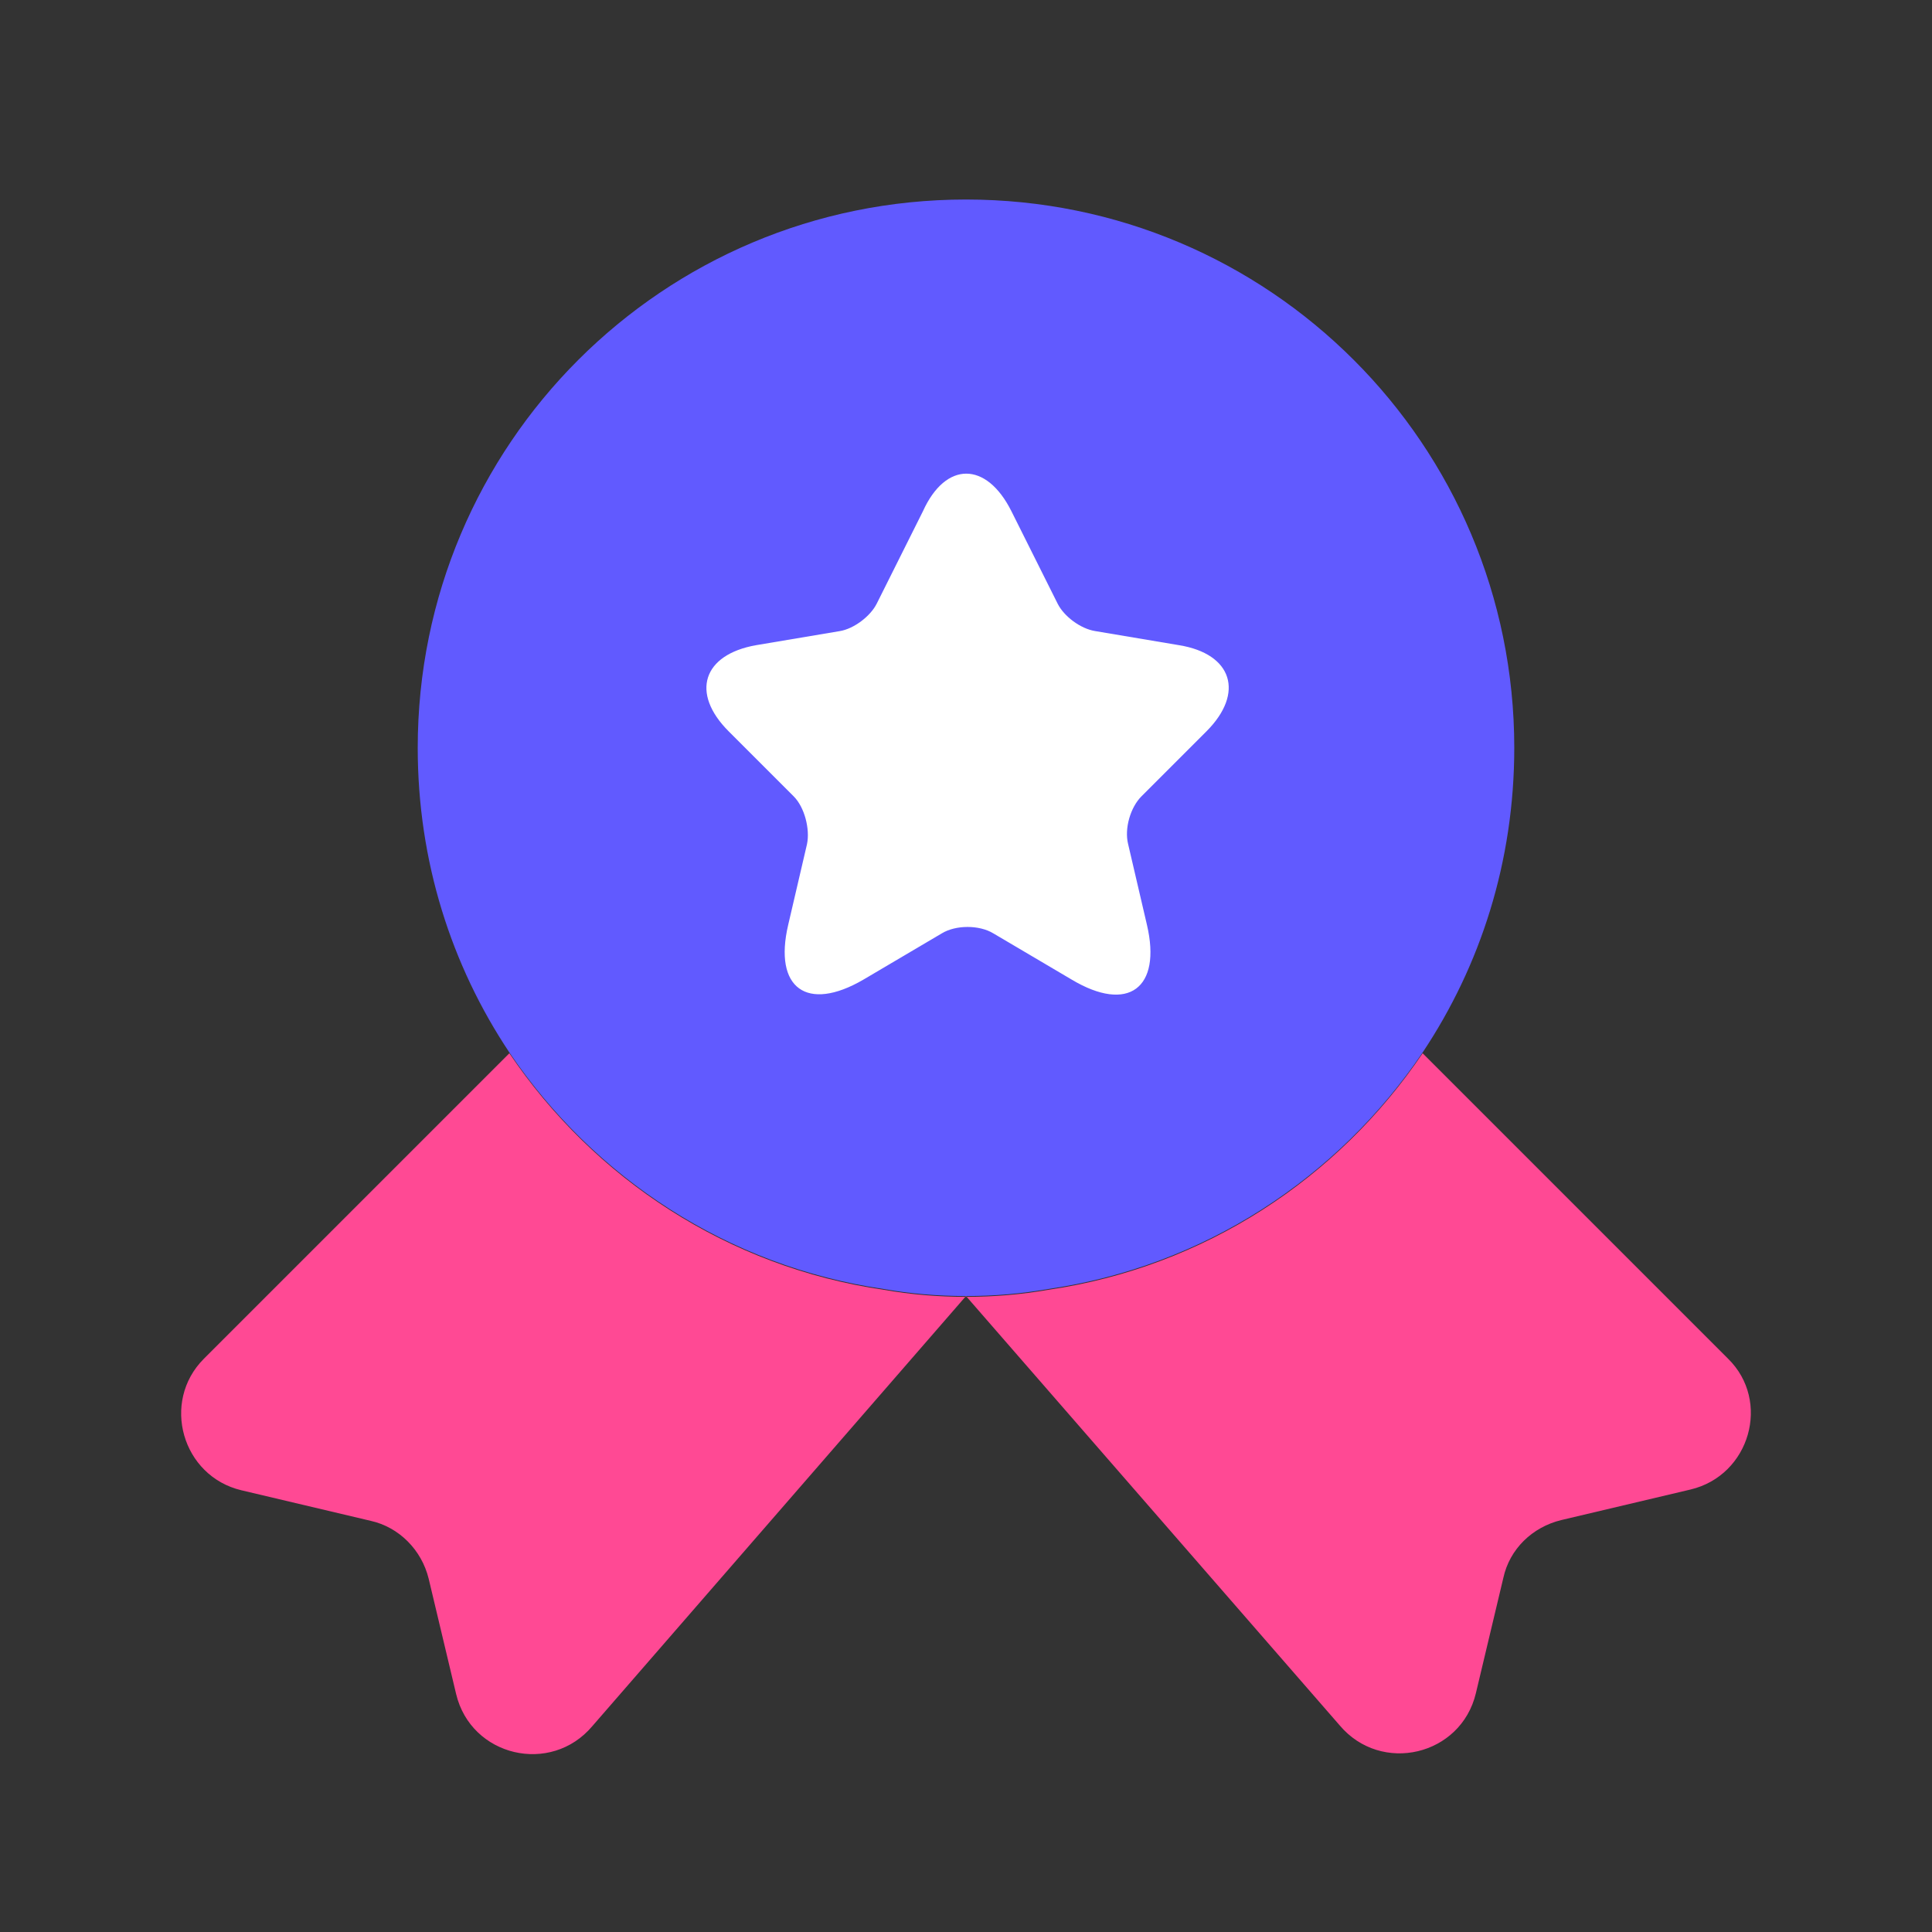
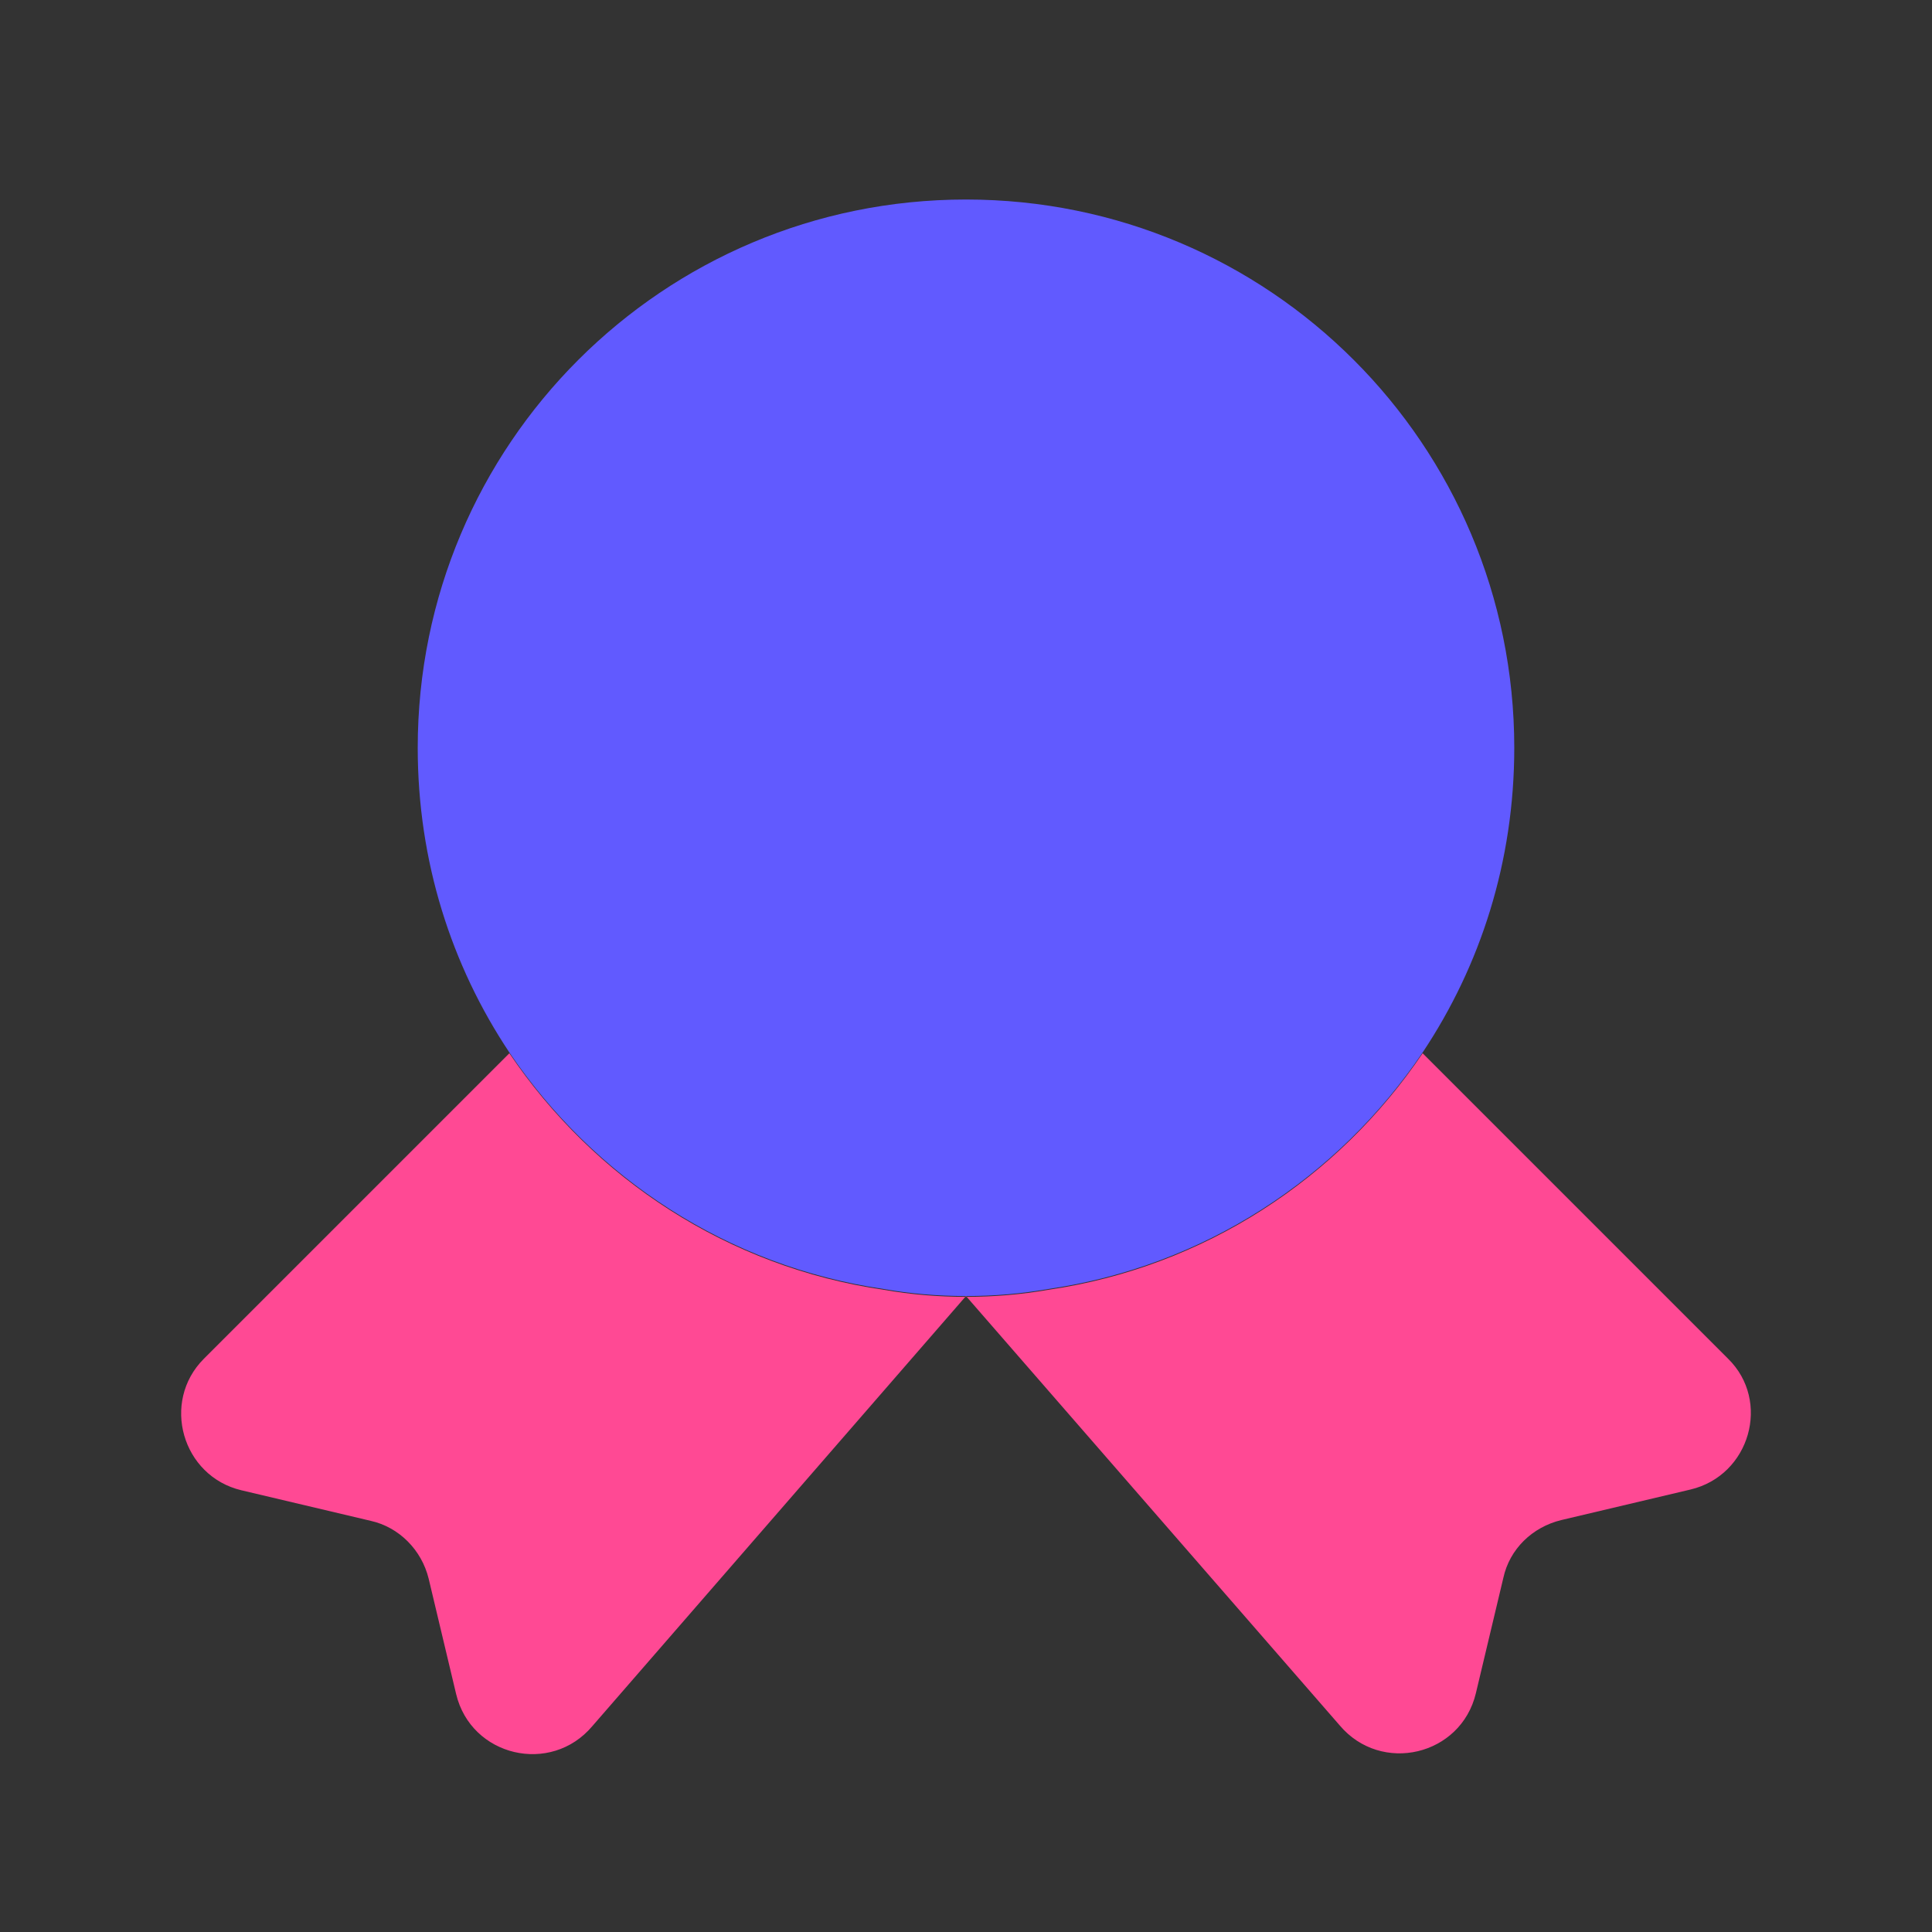
<svg xmlns="http://www.w3.org/2000/svg" width="37" height="37" viewBox="0 0 37 37" fill="none">
  <rect x="0" y="0" width="37" height="37" fill="#333333" stroke="none" />
  <path d="M29 14.321C29 16.496 28.355 18.491 27.245 20.156C25.625 22.556 23.06 24.251 20.075 24.686C19.565 24.776 19.04 24.821 18.5 24.821C17.96 24.821 17.435 24.776 16.925 24.686C13.94 24.251 11.375 22.556 9.755 20.156C8.645 18.491 8 16.496 8 14.321C8 8.516 12.695 3.821 18.5 3.821C24.305 3.821 29 8.516 29 14.321Z" fill="#615AFF" />
  <path d="M32.375 28.526L29.9 29.111C29.345 29.246 28.91 29.666 28.79 30.221L28.265 32.426C27.98 33.626 26.45 33.986 25.655 33.041L18.5 24.821L11.345 33.056C10.55 34.001 9.02 33.641 8.735 32.441L8.21 30.236C8.075 29.681 7.64 29.246 7.1 29.126L4.625 28.541C3.485 28.271 3.08 26.846 3.905 26.021L9.755 20.171C11.375 22.571 13.94 24.266 16.925 24.701C17.435 24.791 17.96 24.836 18.5 24.836C19.04 24.836 19.565 24.791 20.075 24.701C23.06 24.266 25.625 22.571 27.245 20.171L33.095 26.021C33.92 26.831 33.515 28.256 32.375 28.526Z" fill="#FF4994" />
-   <path d="M19.37 9.791L20.255 11.561C20.375 11.801 20.69 12.041 20.975 12.086L22.58 12.356C23.6 12.521 23.84 13.271 23.105 14.006L21.86 15.251C21.65 15.461 21.53 15.866 21.605 16.166L21.965 17.711C22.25 18.926 21.605 19.406 20.525 18.761L19.025 17.876C18.755 17.711 18.305 17.711 18.035 17.876L16.535 18.761C15.455 19.391 14.81 18.926 15.095 17.711L15.455 16.166C15.515 15.881 15.41 15.461 15.2 15.251L13.955 14.006C13.22 13.271 13.46 12.536 14.48 12.356L16.085 12.086C16.355 12.041 16.67 11.801 16.79 11.561L17.675 9.791C18.11 8.831 18.89 8.831 19.37 9.791Z" fill="white" />
</svg>